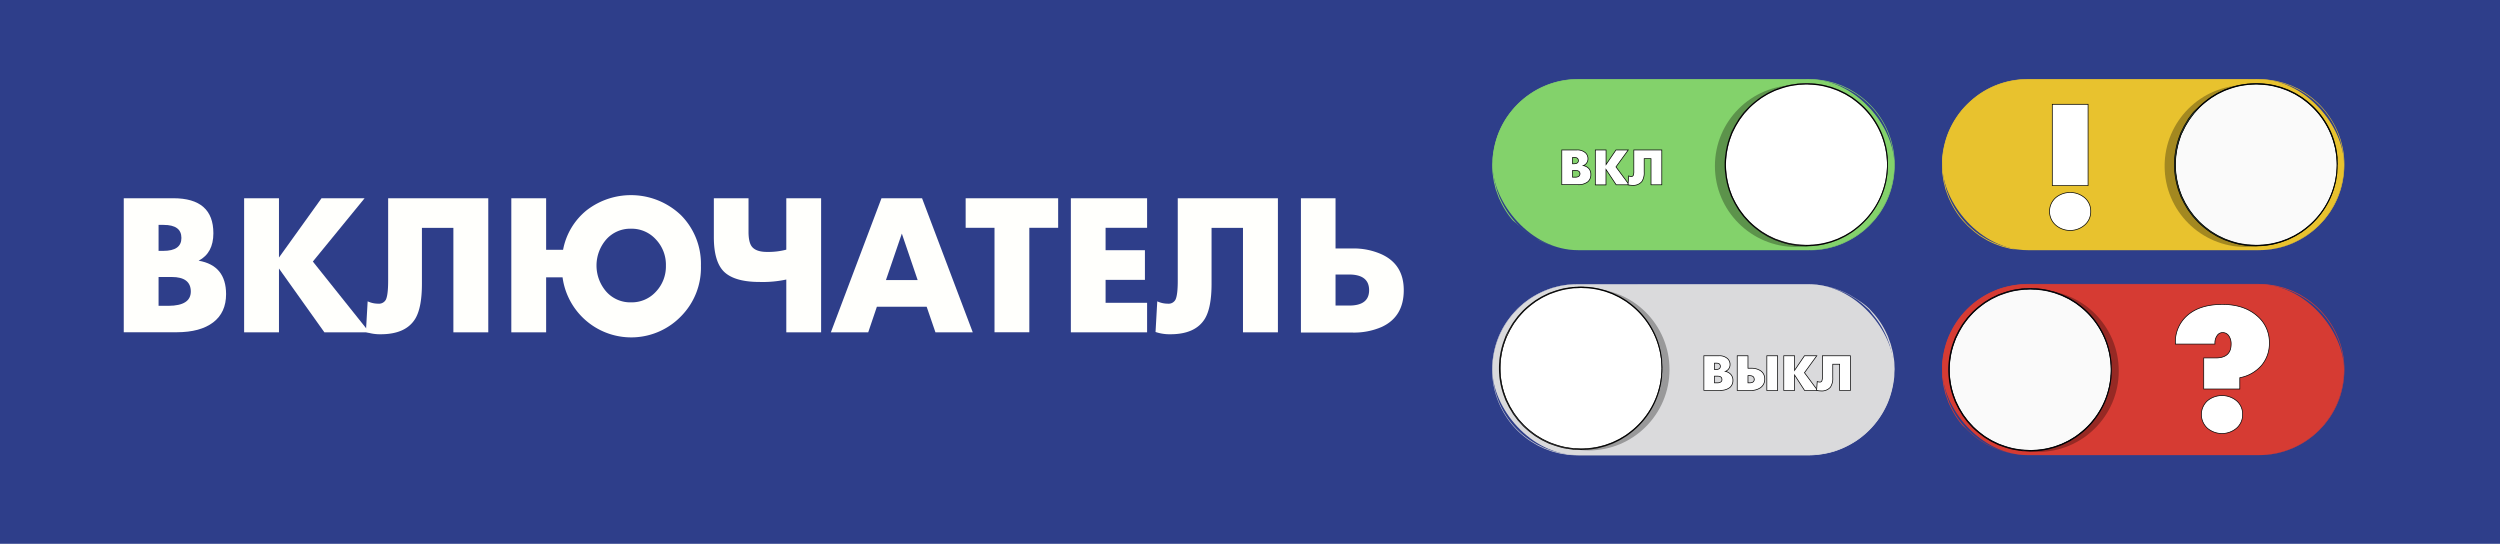
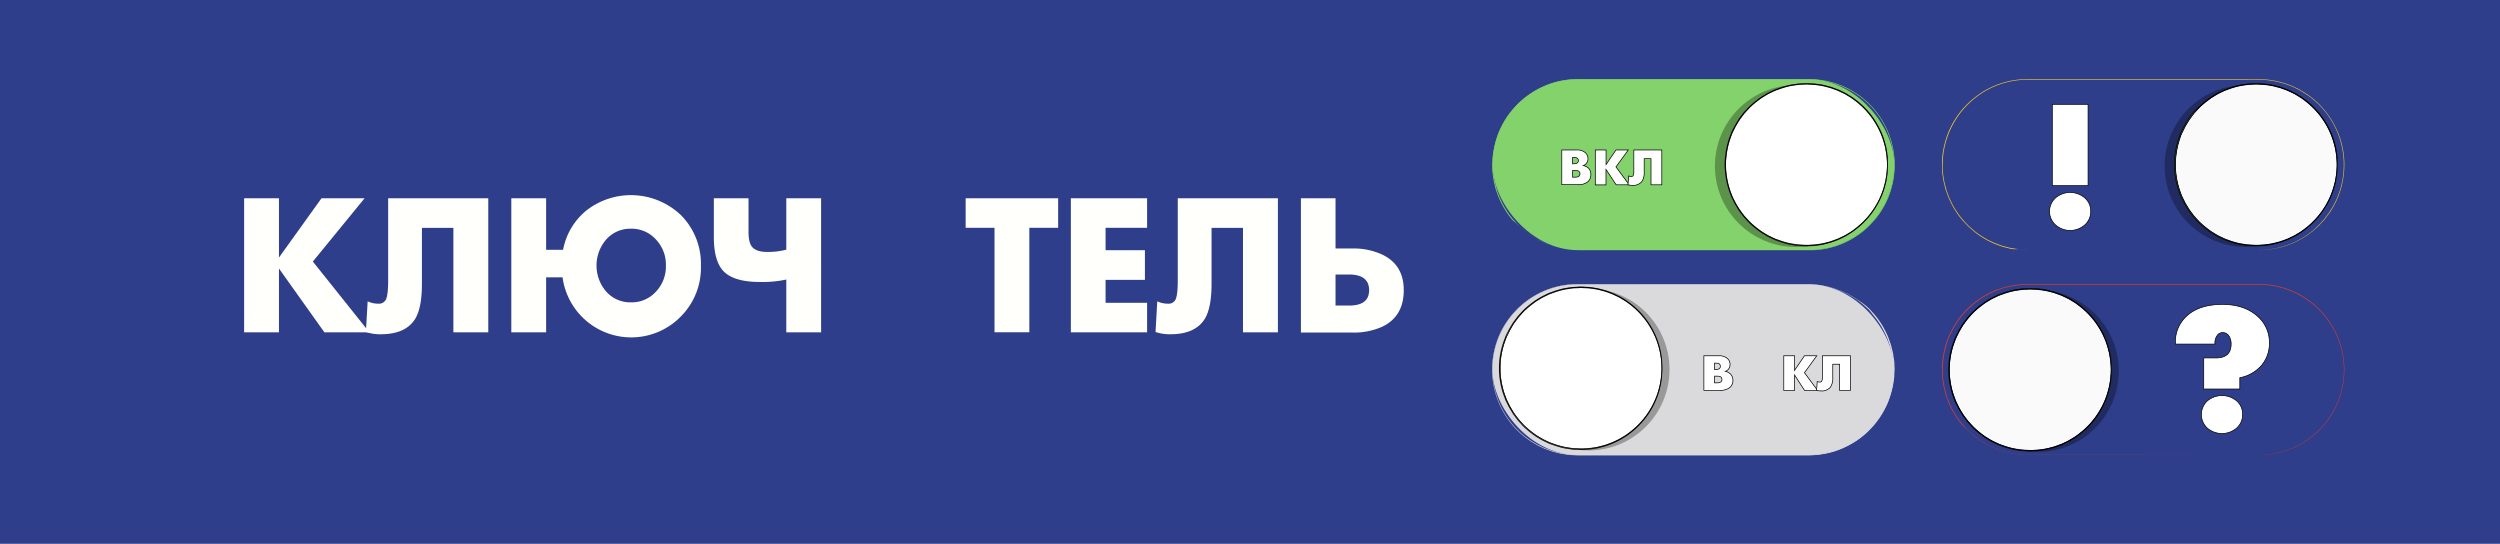
<svg xmlns="http://www.w3.org/2000/svg" viewBox="0 0 885.41 192.59">
  <defs>
    <style>.cls-1{fill:#2e3e8a;}.cls-2{fill:#d63b33;}.cls-3{opacity:0.3;}.cls-4{fill:#fafafa;}.cls-4,.cls-5,.cls-7,.cls-9{stroke:#000;stroke-miterlimit:10;stroke-width:0.25px;}.cls-5{fill:#645387;}.cls-6{fill:#83d26b;}.cls-7{fill:#fff;}.cls-8{fill:#e8c22e;}.cls-9{fill:#446753;}.cls-10{fill:#dadadc;}.cls-11{fill:#fffffc;}</style>
  </defs>
  <g id="Слой_2" data-name="Слой 2">
    <g id="Background_Simple" data-name="Background Simple">
      <rect class="cls-1" width="885.41" height="192.59" />
-       <rect class="cls-2" x="687.88" y="100.67" width="142.29" height="60.52" rx="30.26" />
      <path class="cls-2" d="M799.92,161.19l.91-.06,1.12-.07a13.65,13.65,0,0,0,1.55-.13l2-.31.55-.08.56-.15,1.2-.31c.41-.12.85-.21,1.29-.35l1.35-.5c.46-.18,1-.33,1.43-.55l1.46-.71a27.59,27.59,0,0,0,3.07-1.74,17.55,17.55,0,0,0,1.55-1.1c.26-.2.52-.4.79-.59l.4-.31.38-.34,1.53-1.4c.52-.48,1-1,1.48-1.58.25-.27.5-.54.75-.83s.45-.6.67-.91l.7-.93.34-.47.31-.51a28.85,28.85,0,0,0,4-9.28,30.45,30.45,0,0,0,.52-11.29A29.93,29.93,0,0,0,825.49,115,29.6,29.6,0,0,0,816,105.5l-1.51-.91c-.51-.31-1.06-.53-1.59-.8s-1.06-.55-1.63-.74l-1.7-.62c-.28-.1-.56-.22-.86-.3l-.88-.23-1.78-.45c-.6-.11-1.21-.19-1.82-.29a14.58,14.58,0,0,0-1.85-.22c-2.49-.18-5-.11-7.61-.12H718.15a33.84,33.84,0,0,0-8.92,1.34,33.4,33.4,0,0,0-8,3.88,32.84,32.84,0,0,0-6.45,5.94,32.29,32.29,0,0,0-4.42,7.41,31.56,31.56,0,0,0-1.33,4.06,33.1,33.1,0,0,0-.78,4.16c-.08.7-.08,1.4-.13,2.1l-.05,1.05c0,.34,0,.69,0,1,0,.69.07,1.39.11,2.08s.2,1.37.3,2.05l.15,1,.25,1c.18.67.35,1.33.52,2s.47,1.28.7,1.91c.12.32.22.64.36,1l.44.91a29.87,29.87,0,0,0,4.3,6.71l1.32,1.45.33.36.36.33.73.66a29,29,0,0,0,3,2.42,6.23,6.23,0,0,0,.8.54l.82.49.81.5.41.25.42.2a29.18,29.18,0,0,0,3.45,1.52c.59.2,1.16.45,1.76.62l1.79.46.89.22.9.14,1.8.28c.6.08,1.21.07,1.81.12s1.19.07,1.79.07H722l26.16,0,37.9,0,10.3,0H799l.91,0-.91,0h-2.68l-10.3,0-37.9.05-26.16,0h-3.56c-.6,0-1.2-.06-1.81-.08s-1.21,0-1.82-.12l-1.81-.27-.92-.14-.9-.23-1.81-.46c-.6-.17-1.18-.42-1.77-.63a28.88,28.88,0,0,1-3.48-1.52l-.43-.21-.41-.25-.82-.5-.83-.5a6.23,6.23,0,0,1-.8-.54,29.63,29.63,0,0,1-3-2.44l-.73-.67-.37-.33-.33-.36L695,150.61a30.41,30.41,0,0,1-4.34-6.77l-.44-.92c-.15-.31-.25-.64-.37-1-.24-.64-.47-1.28-.71-1.93s-.35-1.33-.52-2l-.26-1-.16-1c-.1-.69-.22-1.38-.3-2.07s-.07-1.4-.11-2.1c0-.35,0-.7,0-1.06l0-1c.05-.71.05-1.42.13-2.12a31.7,31.7,0,0,1,.79-4.2,30.33,30.33,0,0,1,1.34-4.11,32.39,32.39,0,0,1,4.46-7.49,30.35,30.35,0,0,1,14.63-9.92,34.11,34.11,0,0,1,9-1.36H794.8c2.58,0,5.11-.06,7.63.13a14.67,14.67,0,0,1,1.87.22c.61.1,1.23.18,1.84.29l1.79.47.9.23c.29.07.57.2.86.3l1.71.63a16.35,16.35,0,0,1,1.65.75c.53.27,1.09.5,1.6.8l1.52.93a29.86,29.86,0,0,1,9.53,9.62A30.34,30.34,0,0,1,830,126.66a30.86,30.86,0,0,1-.55,11.37,29,29,0,0,1-4,9.33l-.31.51-.35.47c-.23.32-.47.63-.7.93l-.68.92-.75.83c-.51.54-1,1.11-1.49,1.59l-1.55,1.4-.38.34-.41.3-.79.59a15.93,15.93,0,0,1-1.56,1.11,27.67,27.67,0,0,1-3.09,1.73l-1.47.71c-.49.21-1,.37-1.44.54l-1.36.49c-.44.15-.88.24-1.29.35l-1.21.31-.57.14-.55.08-2,.29a11.64,11.64,0,0,1-1.55.12l-1.13,0C800.23,161.19,799.92,161.19,799.92,161.19Z" />
      <g class="cls-3">
        <circle cx="721.72" cy="131.4" r="28.67" />
      </g>
      <circle class="cls-4" cx="719.03" cy="130.93" r="28.67" />
      <path class="cls-5" d="M747.71,130.93s0-.16,0-.46l-.09-1.36-.06-1c0-.36-.11-.76-.18-1.2s-.14-.89-.22-1.39a15.14,15.14,0,0,0-.37-1.56,27.5,27.5,0,0,0-3.17-7.61,28.47,28.47,0,0,0-7.27-8.11l-1.23-.92c-.44-.28-.89-.54-1.34-.82s-.9-.58-1.4-.81l-1.48-.71-.75-.36-.79-.28-1.61-.59c-.55-.18-1.12-.3-1.68-.45a14,14,0,0,0-1.73-.39,26.57,26.57,0,0,0-3.61-.42c-.61,0-1.23-.08-1.86-.07l-1.88.1c-.32,0-.64,0-1,.06l-1,.14c-.63.11-1.28.18-1.92.32a29.32,29.32,0,0,0-3.8,1.11l-1,.35c-.15.06-.32.11-.47.18l-.46.22-1.84.89c-.6.32-1.18.7-1.78,1.06-.29.18-.6.34-.88.55l-.84.63a32.17,32.17,0,0,0-3.23,2.75c-.48.53-1,1.06-1.45,1.6l-.37.4-.32.43-.66.88-.65.87-.58.94-.57,1-.29.47-.24.5-1,2c-.26.7-.51,1.4-.77,2.11a28.16,28.16,0,0,0,0,18l.78,2.12,1,2,.24.5.29.47.57.95.57.93.66.88.65.88.33.43.37.4c.48.54,1,1.07,1.45,1.6a32.17,32.17,0,0,0,3.23,2.75l.84.63c.28.21.59.37.88.55.6.36,1.18.74,1.78,1.06l1.84.89.46.22c.15.07.31.12.47.18l1,.35a29.32,29.32,0,0,0,3.8,1.11c.64.14,1.29.21,1.92.32l1,.14c.32,0,.64,0,1,.06l1.88.1c.63,0,1.25,0,1.86-.07a26.57,26.57,0,0,0,3.61-.42,14,14,0,0,0,1.73-.39c.56-.15,1.14-.27,1.68-.45l1.61-.59.79-.28.75-.36,1.49-.71c.49-.23.93-.55,1.39-.81s.91-.54,1.34-.82l1.23-.92a28.47,28.47,0,0,0,7.27-8.11,27.2,27.2,0,0,0,3.17-7.61,15.14,15.14,0,0,0,.37-1.56c.08-.5.15-1,.22-1.39s.14-.84.18-1.2,0-.71.06-1l.09-1.37c0-.3,0-.46,0-.46s0,.16,0,.46,0,.78-.05,1.37c0,.3,0,.64,0,1s-.1.76-.16,1.2-.14.9-.21,1.4a14.59,14.59,0,0,1-.36,1.57,27.41,27.41,0,0,1-3.14,7.68,28.42,28.42,0,0,1-7.28,8.19l-1.24.93c-.44.29-.9.55-1.35.84s-.9.58-1.4.81l-1.49.72-.76.37-.8.29-1.62.6c-.55.18-1.13.3-1.7.45a12.56,12.56,0,0,1-1.74.4,25.49,25.49,0,0,1-3.64.43c-.62,0-1.25.09-1.88.08l-1.9-.09c-.32,0-.65,0-1-.06l-1-.15c-.64-.11-1.29-.18-1.94-.31a29.93,29.93,0,0,1-3.84-1.12l-1-.35-.48-.18-.46-.22-1.86-.9c-.61-.33-1.2-.71-1.8-1.07-.3-.19-.61-.35-.89-.56l-.85-.64a31.53,31.53,0,0,1-3.27-2.77l-1.47-1.62-.37-.4-.33-.44-.66-.88-.67-.89-.58-1-.58-.95-.29-.48-.25-.51-1-2-.78-2.13a28.53,28.53,0,0,1,0-18.2l.79-2.14c.32-.68.65-1.35,1-2l.24-.5.29-.48.58-1,.59-.94.66-.89.66-.88.33-.44.37-.41,1.47-1.61a31.53,31.53,0,0,1,3.27-2.77l.85-.64c.28-.21.59-.37.89-.56.6-.36,1.19-.74,1.8-1.07l1.86-.9.46-.22.48-.18,1-.35a31.63,31.63,0,0,1,3.84-1.12c.65-.13,1.3-.2,1.94-.31l1-.14c.32-.05.65,0,1-.07l1.9-.09c.63,0,1.26.05,1.88.08a25.49,25.49,0,0,1,3.64.43,12.56,12.56,0,0,1,1.74.4c.57.15,1.15.27,1.7.45l1.62.6.79.29.76.37,1.5.72c.49.23.93.55,1.4.81s.91.55,1.35.84l1.24.93a28.42,28.42,0,0,1,7.28,8.19,27.36,27.36,0,0,1,3.14,7.67,15.32,15.32,0,0,1,.36,1.58c.07.5.14,1,.21,1.4s.13.84.16,1.2,0,.71,0,1c0,.59,0,1.05.05,1.37S747.71,130.93,747.71,130.93Z" />
      <rect class="cls-6" x="528.62" y="28.08" width="142.29" height="60.52" rx="30.26" />
      <path class="cls-6" d="M640.65,88.6l.92-.07,1.12-.06a11.85,11.85,0,0,0,1.54-.14l1.95-.3.55-.09.57-.14,1.2-.32c.41-.11.85-.2,1.29-.35l1.34-.5c.47-.17,1-.33,1.44-.54l1.46-.71a27,27,0,0,0,3.07-1.75,15.22,15.22,0,0,0,1.55-1.1l.79-.59.4-.3.37-.34,1.54-1.4c.52-.48,1-1.05,1.48-1.58.24-.28.5-.55.74-.83l.68-.91.69-.93.35-.47.31-.51a29,29,0,0,0,4-9.29,30.83,30.83,0,0,0,.52-11.28,30,30,0,0,0-4.25-11.66,29.47,29.47,0,0,0-9.46-9.53L655.25,32c-.5-.3-1-.52-1.59-.79s-1.06-.55-1.62-.75l-1.7-.62c-.29-.09-.57-.22-.86-.3l-.88-.22-1.78-.46c-.61-.11-1.22-.19-1.83-.29a16.11,16.11,0,0,0-1.85-.22c-2.48-.18-5-.11-7.61-.12H627.7l-68.81,0A29.94,29.94,0,0,0,542,33.45a32.61,32.61,0,0,0-6.45,5.95,32.12,32.12,0,0,0-4.43,7.41,31.5,31.5,0,0,0-1.32,4.06A29.58,29.58,0,0,0,529,55c-.09.69-.09,1.4-.13,2.09l-.06,1.05c0,.35,0,.7,0,1,0,.7.07,1.39.1,2.08s.2,1.37.3,2.05l.16,1,.25,1c.17.66.34,1.32.52,2s.46,1.28.7,1.92c.12.31.21.64.36.94l.44.92a29.89,29.89,0,0,0,4.29,6.7l1.33,1.46.33.36L538,80l.72.65a27.93,27.93,0,0,0,3,2.43,6.81,6.81,0,0,0,.79.53l.82.5.82.49.4.25L545,85a28.27,28.27,0,0,0,3.44,1.51c.59.21,1.16.46,1.76.62l1.79.46.89.23.91.14,1.8.27c.6.09,1.2.08,1.8.12s1.2.08,1.79.08h3.56l26.17,0,37.89,0,10.3,0,2.68,0c.6,0,.91,0,.91,0h-.91l-2.68,0-10.3,0-37.89,0-26.17,0h-3.56c-.59,0-1.2,0-1.8-.08s-1.22,0-1.82-.11l-1.82-.28-.91-.14-.9-.23-1.81-.46c-.6-.17-1.18-.42-1.77-.62a26.83,26.83,0,0,1-3.48-1.53l-.43-.21-.42-.25-.82-.49-.82-.51a6.27,6.27,0,0,1-.81-.53,30.85,30.85,0,0,1-3-2.45l-.72-.66-.37-.33-.33-.37L535.72,78a30,30,0,0,1-4.35-6.77l-.44-.92c-.15-.3-.24-.63-.37-.95-.23-.64-.47-1.29-.71-1.94s-.34-1.33-.52-2l-.25-1-.16-1c-.1-.68-.22-1.37-.3-2.07s-.08-1.39-.11-2.1c0-.35,0-.7,0-1l.06-1.06c0-.7,0-1.41.13-2.12a32.48,32.48,0,0,1,2.12-8.3,30.64,30.64,0,0,1,11-13.5,30.1,30.1,0,0,1,17.12-5.27h76.64c2.58,0,5.12-.05,7.64.13a14.54,14.54,0,0,1,1.86.23c.62.1,1.24.18,1.85.29l1.79.46.89.23c.3.08.58.2.87.3l1.71.63c.57.2,1.09.51,1.64.75s1.09.5,1.6.81l1.52.92a29.79,29.79,0,0,1,9.53,9.63,30.12,30.12,0,0,1,4.26,11.76,30.82,30.82,0,0,1-.54,11.36,29.25,29.25,0,0,1-4,9.34l-.31.51-.35.47-.7.93-.69.91c-.24.29-.5.56-.75.84-.51.53-1,1.1-1.49,1.58l-1.55,1.41-.38.34-.4.3-.79.59a17.2,17.2,0,0,1-1.57,1.1,28.63,28.63,0,0,1-3.08,1.74l-1.48.71c-.48.21-1,.36-1.44.54l-1.35.49c-.44.14-.88.23-1.3.35l-1.2.3-.57.14-.55.09-2,.29a13.44,13.44,0,0,1-1.55.12l-1.12,0Z" />
      <g class="cls-3">
        <circle cx="636.03" cy="58.8" r="28.67" />
      </g>
      <circle class="cls-7" cx="639.78" cy="58.34" r="28.67" />
      <path class="cls-7" d="M668.46,58.34s0-.16,0-.47l-.09-1.36-.06-1c0-.37-.11-.77-.18-1.2s-.14-.9-.22-1.4a15.14,15.14,0,0,0-.37-1.56,27.63,27.63,0,0,0-3.17-7.61,28.57,28.57,0,0,0-7.27-8.1c-.4-.31-.82-.61-1.23-.92s-.89-.55-1.34-.83-.9-.58-1.4-.8l-1.48-.71-.75-.36-.79-.29-1.61-.58c-.55-.18-1.12-.3-1.68-.45a14,14,0,0,0-1.73-.4,26.58,26.58,0,0,0-3.61-.41c-.61,0-1.23-.09-1.86-.08l-1.88.1c-.32,0-.64,0-1,.06l-1,.15c-.63.1-1.28.18-1.92.31a29.37,29.37,0,0,0-3.8,1.12l-1,.34-.47.18-.46.22-1.84.89c-.6.33-1.18.71-1.78,1.06-.29.19-.6.35-.88.56l-.84.63a30.91,30.91,0,0,0-3.23,2.75l-1.45,1.59-.37.4-.32.44-.66.87-.65.88-.58.94-.57.94-.29.48-.24.49-1,2-.77,2.12a30.72,30.72,0,0,0-1.48,9,30.72,30.72,0,0,0,1.47,9l.78,2.11c.32.68.64,1.35,1,2l.24.5.29.48.57.94.57.94.66.88.65.87.33.43.37.41,1.45,1.59a30.91,30.91,0,0,0,3.23,2.75l.84.63c.28.21.59.37.88.56.6.35,1.18.73,1.78,1.06l1.84.89.46.22.47.18,1,.34a29.37,29.37,0,0,0,3.8,1.12c.64.13,1.29.21,1.92.31l1,.15c.32,0,.64,0,1,.06l1.88.1c.63,0,1.25,0,1.86-.08a26.58,26.58,0,0,0,3.61-.41,16.11,16.11,0,0,0,1.73-.39c.56-.16,1.14-.27,1.68-.45l1.61-.59.79-.29.75-.36,1.49-.71c.49-.22.93-.54,1.39-.8s.91-.54,1.34-.83.83-.61,1.23-.92a28.57,28.57,0,0,0,7.27-8.1,27.32,27.32,0,0,0,3.17-7.61,15.14,15.14,0,0,0,.37-1.56c.08-.5.15-1,.22-1.4s.14-.83.18-1.2l.06-1,.09-1.36c0-.31,0-.46,0-.46s0,.15,0,.46,0,.77-.05,1.36c0,.31,0,.64,0,1s-.1.77-.16,1.2-.14.91-.21,1.41a15.77,15.77,0,0,1-.36,1.57A27.24,27.24,0,0,1,664.48,73a28.42,28.42,0,0,1-7.28,8.19l-1.24.94-1.35.83a16,16,0,0,1-1.4.82l-1.49.72-.76.36-.8.3-1.62.59c-.55.18-1.13.3-1.7.46a14.19,14.19,0,0,1-1.74.4,27,27,0,0,1-3.64.43c-.62,0-1.25.08-1.88.08l-1.9-.1c-.32,0-.65,0-1-.06l-1-.14c-.64-.11-1.29-.18-1.94-.32A29.93,29.93,0,0,1,630,85.4l-1-.35-.48-.18-.46-.22-1.86-.89c-.61-.33-1.2-.72-1.8-1.07a10.34,10.34,0,0,1-.89-.57l-.85-.63a31.64,31.64,0,0,1-3.27-2.78l-1.47-1.61-.37-.41-.33-.43-.66-.89-.67-.88-.58-.95-.58-1-.29-.48-.25-.5c-.32-.68-.65-1.35-1-2l-.78-2.14a30.75,30.75,0,0,1-1.49-9.1,30.68,30.68,0,0,1,1.49-9.09c.26-.72.53-1.43.79-2.14s.65-1.36,1-2l.24-.51.29-.48.58-.95.59-1,.66-.88.66-.89.33-.44.37-.4L619.4,38a31.64,31.64,0,0,1,3.27-2.78l.85-.63a10.34,10.34,0,0,1,.89-.57c.6-.35,1.19-.74,1.8-1.06s1.24-.6,1.86-.9l.46-.22.48-.18,1-.35a29.93,29.93,0,0,1,3.84-1.12c.65-.13,1.3-.21,1.94-.31l1-.15c.32,0,.65,0,1-.06l1.9-.09c.63,0,1.26.05,1.88.07a27,27,0,0,1,3.64.43,16.31,16.31,0,0,1,1.74.4c.57.16,1.15.28,1.7.46l1.62.59.79.3.76.36,1.5.72c.49.23.93.55,1.4.82l1.35.83,1.24.94a28.42,28.42,0,0,1,7.28,8.19,27.24,27.24,0,0,1,3.14,7.67,15.77,15.77,0,0,1,.36,1.57q.1.75.21,1.41c.06.43.13.83.16,1.2s0,.71,0,1c0,.59,0,1,.05,1.36S668.46,58.34,668.46,58.34Z" />
-       <rect class="cls-8" x="687.88" y="28.08" width="142.29" height="60.52" rx="30.26" />
      <path class="cls-8" d="M799.92,88.6l.91-.07,1.12-.06a11.84,11.84,0,0,0,1.55-.14l2-.3.55-.09.56-.14,1.2-.32c.41-.11.85-.2,1.29-.35l1.35-.5c.46-.17,1-.33,1.43-.54l1.46-.71a26.21,26.21,0,0,0,3.07-1.75,14.18,14.18,0,0,0,1.55-1.1l.79-.59.4-.3.38-.34L821,79.9c.52-.48,1-1.05,1.48-1.58l.75-.83.67-.91.7-.93.34-.47.31-.51a29,29,0,0,0,4-9.29,30.4,30.4,0,0,0,.52-11.28,30,30,0,0,0-4.24-11.66A29.57,29.57,0,0,0,816,32.91L814.52,32c-.51-.3-1.06-.52-1.59-.79s-1.06-.55-1.63-.75l-1.7-.62c-.28-.09-.56-.22-.86-.3l-.88-.22-1.78-.46c-.6-.11-1.21-.19-1.82-.29a16.66,16.66,0,0,0-1.85-.22c-2.49-.18-5-.11-7.61-.12H787l-68.82,0a29.94,29.94,0,0,0-16.94,5.21,32.89,32.89,0,0,0-6.45,5.95,32.08,32.08,0,0,0-4.42,7.41A31.56,31.56,0,0,0,689,50.87a32.76,32.76,0,0,0-.78,4.16c-.08.69-.08,1.4-.13,2.09l-.05,1.05c0,.35,0,.7,0,1,0,.7.07,1.39.11,2.08s.2,1.37.3,2.05l.15,1,.25,1c.18.66.35,1.32.52,2l.7,1.92c.12.31.22.64.36.94l.44.92a29.58,29.58,0,0,0,4.3,6.7l1.32,1.46.33.36.36.33.73.65a27.82,27.82,0,0,0,3,2.43,6.16,6.16,0,0,0,.8.53l.82.5.81.49.41.25.42.21a29.1,29.1,0,0,0,3.45,1.51c.59.21,1.16.46,1.76.62l1.79.46.89.23.9.14,1.8.27c.6.09,1.21.08,1.81.12s1.19.08,1.79.08H722l26.16,0,37.9,0,10.3,0,2.68,0c.6,0,.91,0,.91,0H799l-2.68,0-10.3,0-37.9,0-26.16,0h-3.56c-.6,0-1.2,0-1.81-.08s-1.21,0-1.82-.11L713,88.26l-.92-.14-.9-.23-1.81-.46c-.6-.17-1.18-.42-1.77-.62a27.44,27.44,0,0,1-3.48-1.53l-.43-.21-.41-.25-.82-.49-.83-.51a6.16,6.16,0,0,1-.8-.53,29.73,29.73,0,0,1-3-2.45l-.73-.66-.37-.33-.33-.37L695,78a30,30,0,0,1-4.34-6.77l-.44-.92a9.85,9.85,0,0,1-.37-.95c-.24-.64-.47-1.29-.71-1.94s-.35-1.33-.52-2l-.26-1-.16-1c-.1-.68-.22-1.37-.3-2.07s-.07-1.39-.11-2.1c0-.35,0-.7,0-1l0-1.06c.05-.7.05-1.41.13-2.12a32,32,0,0,1,.79-4.2,30.66,30.66,0,0,1,1.34-4.1,32.39,32.39,0,0,1,4.46-7.49,33.27,33.27,0,0,1,6.52-6,30.16,30.16,0,0,1,17.12-5.27H794.8c2.58,0,5.11-.05,7.63.13a14.69,14.69,0,0,1,1.87.23c.61.1,1.23.18,1.84.29l1.79.46.9.23c.29.08.57.2.86.3l1.71.63c.58.2,1.1.51,1.65.75s1.09.5,1.6.81l1.52.92a29.89,29.89,0,0,1,9.53,9.63A30.28,30.28,0,0,1,830,54.07a30.81,30.81,0,0,1-.55,11.36,29,29,0,0,1-4,9.34l-.31.51-.35.47-.7.93-.68.91c-.25.29-.51.56-.75.84-.51.53-1,1.1-1.49,1.58l-1.55,1.41-.38.34-.41.3-.79.59a15.8,15.8,0,0,1-1.56,1.1,27.8,27.8,0,0,1-3.09,1.74l-1.47.71c-.49.21-1,.36-1.44.54l-1.36.49c-.44.14-.88.23-1.29.35l-1.21.3L806,88l-.55.09-2,.29a13.6,13.6,0,0,1-1.55.12l-1.13,0Z" />
      <g class="cls-3">
        <circle cx="795.3" cy="58.8" r="28.67" />
      </g>
      <circle class="cls-4" cx="799.05" cy="58.34" r="28.67" />
      <path class="cls-9" d="M827.72,58.34s0-.16,0-.47l-.08-1.36-.06-1c0-.37-.12-.77-.18-1.2s-.15-.9-.22-1.4a15.29,15.29,0,0,0-.38-1.56,27.32,27.32,0,0,0-3.17-7.61,28.52,28.52,0,0,0-7.26-8.1l-1.24-.92c-.43-.29-.89-.55-1.34-.83s-.9-.58-1.39-.8l-1.48-.71-.76-.36-.79-.29-1.61-.58c-.54-.18-1.11-.3-1.68-.45a14.31,14.31,0,0,0-1.72-.4,26.76,26.76,0,0,0-3.61-.41c-.62,0-1.24-.09-1.86-.08l-1.89.1c-.32,0-.64,0-1,.06l-1,.15c-.64.1-1.28.18-1.92.31a29.51,29.51,0,0,0-3.81,1.12l-.94.34-.48.18-.45.22-1.85.89c-.6.33-1.18.71-1.77,1.06-.29.19-.61.35-.88.56l-.84.63a31,31,0,0,0-3.24,2.75l-1.45,1.59-.36.4-.33.44-.65.87-.66.88-.57.94-.58.94-.28.48c-.09.16-.17.33-.25.49-.32.67-.64,1.34-1,2s-.51,1.41-.77,2.12a30.39,30.39,0,0,0-1.47,9,30.4,30.4,0,0,0,1.47,9c.26.71.52,1.41.77,2.11l1,2,.24.5.29.48.58.94.57.94.66.88.65.87.33.43.36.41,1.45,1.59a31,31,0,0,0,3.24,2.75l.84.63c.27.21.59.37.88.56.59.35,1.17.73,1.77,1.06l1.85.89.45.22.48.18.94.34a29.51,29.51,0,0,0,3.81,1.12c.64.13,1.28.21,1.92.31l1,.15c.31,0,.64,0,1,.06l1.89.1c.62,0,1.24,0,1.86-.08a26.58,26.58,0,0,0,3.61-.41,17.27,17.27,0,0,0,1.73-.39c.56-.16,1.13-.27,1.68-.45l1.6-.59.79-.29.76-.36,1.48-.71c.49-.22.93-.54,1.39-.8s.91-.54,1.34-.83l1.24-.92a28.52,28.52,0,0,0,7.26-8.1,27.32,27.32,0,0,0,3.17-7.61,15.29,15.29,0,0,0,.38-1.56c.08-.5.15-1,.22-1.4s.14-.83.18-1.2l.06-1,.08-1.36c0-.31,0-.46,0-.46s0,.15,0,.46,0,.77-.05,1.36c0,.31,0,.64,0,1s-.11.77-.17,1.2-.13.91-.2,1.41a15.94,15.94,0,0,1-.37,1.57A27.18,27.18,0,0,1,823.75,73a28.72,28.72,0,0,1-7.28,8.19l-1.24.94-1.35.83c-.47.27-.91.59-1.41.82l-1.49.72-.76.36-.8.3-1.62.59c-.55.18-1.12.3-1.69.46a14.63,14.63,0,0,1-1.74.4,27.21,27.21,0,0,1-3.64.43c-.63,0-1.25.08-1.88.08l-1.91-.1c-.32,0-.64,0-1-.06l-1-.14c-.64-.11-1.3-.18-1.94-.32a30.07,30.07,0,0,1-3.85-1.12l-1-.35c-.16-.06-.33-.11-.48-.18l-.47-.22-1.86-.89c-.61-.33-1.19-.72-1.8-1.07-.29-.19-.61-.35-.89-.57l-.85-.63a31.64,31.64,0,0,1-3.27-2.78l-1.47-1.61-.37-.41-.33-.43-.66-.89-.66-.88-.58-.95-.58-1-.29-.48-.25-.5-1-2-.78-2.14a30.43,30.43,0,0,1-1.49-9.1,30.68,30.68,0,0,1,1.49-9.09l.78-2.14,1-2c.08-.17.16-.34.25-.51l.29-.48.58-.95.58-1,.66-.88.66-.89.34-.44.36-.4L778.66,38a32.73,32.73,0,0,1,3.27-2.78l.85-.63a10.5,10.5,0,0,1,.9-.57c.6-.35,1.18-.74,1.79-1.06l1.86-.9.47-.22c.15-.07.32-.12.48-.18l1-.35a30.07,30.07,0,0,1,3.85-1.12c.64-.13,1.29-.21,1.94-.31l1-.15c.32,0,.64,0,1-.06l1.91-.09c.63,0,1.25.05,1.87.07a27.36,27.36,0,0,1,3.65.43,16.89,16.89,0,0,1,1.74.4c.57.16,1.14.28,1.69.46l1.62.59.8.3.76.36,1.49.72a16,16,0,0,1,1.4.82c.46.28.92.55,1.35.83l1.25.94a28.53,28.53,0,0,1,7.27,8.19,27,27,0,0,1,3.14,7.67,13.39,13.39,0,0,1,.36,1.57q.12.75.21,1.41c.06.43.13.83.17,1.2s0,.71,0,1c0,.59,0,1,.05,1.36S827.72,58.34,827.72,58.34Z" />
      <rect class="cls-10" x="528.54" y="100.65" width="142.29" height="60.52" rx="30.26" />
      <path class="cls-10" d="M558.8,100.65l-.91.06-1.12.06a11.84,11.84,0,0,0-1.55.14l-2,.3-.55.09-.56.15-1.2.31c-.42.11-.85.2-1.29.35l-1.35.5c-.46.18-1,.33-1.43.54l-1.47.71a27,27,0,0,0-3.06,1.75,14.59,14.59,0,0,0-1.55,1.1l-.79.59-.4.3-.38.34-1.54,1.4c-.52.48-1,1-1.47,1.58l-.75.83c-.22.31-.45.61-.68.92s-.45.61-.69.92l-.35.47-.3.51a29,29,0,0,0-4,9.29,30.62,30.62,0,0,0-.51,11.28,30,30,0,0,0,4.24,11.66,29.57,29.57,0,0,0,9.46,9.53l1.51.92c.51.3,1.06.52,1.59.79s1.06.55,1.63.75l1.7.62c.28.09.56.22.85.3l.89.22,1.78.46c.6.11,1.21.19,1.82.29a16.11,16.11,0,0,0,1.85.22c2.48.18,5,.11,7.61.12h7.83l68.82,0a33.49,33.49,0,0,0,8.92-1.34,33.13,33.13,0,0,0,8-3.87,30.27,30.27,0,0,0,10.88-13.36,31.06,31.06,0,0,0,1.33-4.06,32.76,32.76,0,0,0,.78-4.16c.08-.69.08-1.4.13-2.09l0-1.05c0-.35,0-.7,0-1,0-.7-.07-1.39-.11-2.08s-.2-1.37-.3-2l-.15-1-.26-1-.51-2c-.24-.64-.47-1.28-.7-1.92-.12-.31-.22-.64-.37-.94l-.43-.92a29.58,29.58,0,0,0-4.3-6.7L662.19,110l-.33-.36-.37-.33-.72-.65a28.83,28.83,0,0,0-3-2.43,6.16,6.16,0,0,0-.8-.53l-.82-.5-.81-.49-.41-.25-.43-.21a28.27,28.27,0,0,0-3.44-1.51c-.59-.21-1.16-.45-1.76-.62l-1.79-.46-.89-.23-.9-.14L643.9,101c-.59-.08-1.2-.08-1.8-.12s-1.19-.08-1.79-.08h-3.56l-26.17,0-37.89-.05-10.3,0-2.68,0h-.91s.31,0,.91,0l2.68,0,10.3,0,37.89,0,26.17,0h3.56c.6,0,1.2,0,1.81.08s1.21,0,1.81.11l1.82.28.92.14.9.23,1.8.46c.61.17,1.18.42,1.78.62a28.08,28.08,0,0,1,3.48,1.53l.43.21.41.25.82.5.83.5a6.16,6.16,0,0,1,.8.53A29.73,29.73,0,0,1,661,108.4l.73.66.36.33.34.37,1.33,1.47a29.66,29.66,0,0,1,4.35,6.77l.44.92a9.85,9.85,0,0,1,.37,1l.71,1.94c.17.66.35,1.33.52,2l.26,1,.15,1c.1.68.23,1.37.31,2.07s.07,1.39.1,2.1c0,.35.06.7,0,1l-.05,1.06c0,.7,0,1.41-.13,2.12a32,32,0,0,1-.79,4.2,31.66,31.66,0,0,1-1.34,4.1,30.64,30.64,0,0,1-11,13.5,33,33,0,0,1-8.1,3.92,34.11,34.11,0,0,1-9,1.36l-68.82,0h-7.83c-2.58,0-5.12.05-7.63-.13a13.08,13.08,0,0,1-1.87-.23c-.61-.09-1.23-.17-1.84-.29l-1.8-.46-.89-.23c-.29-.08-.57-.2-.86-.3l-1.71-.63c-.58-.2-1.1-.51-1.65-.75s-1.09-.5-1.6-.81l-1.52-.92a29.79,29.79,0,0,1-9.53-9.63,30.28,30.28,0,0,1-4.26-11.76,30.81,30.81,0,0,1,.55-11.36,29,29,0,0,1,4-9.34l.31-.5.35-.48.7-.93.68-.91c.25-.29.51-.56.75-.84.51-.53,1-1.1,1.49-1.58l1.55-1.41.38-.34.4-.3.8-.59a17.68,17.68,0,0,1,1.56-1.1,27.8,27.8,0,0,1,3.09-1.74l1.47-.71c.49-.21,1-.36,1.44-.54l1.36-.49c.44-.14.88-.23,1.29-.34l1.21-.31.56-.14.56-.09,2-.29a13.6,13.6,0,0,1,1.55-.12l1.13,0C558.49,100.65,558.8,100.65,558.8,100.65Z" />
      <g class="cls-3">
        <circle cx="562.61" cy="130.87" r="28.67" />
      </g>
      <circle class="cls-7" cx="559.92" cy="130.4" r="28.67" />
      <path class="cls-7" d="M588.59,130.4s0-.16,0-.46l-.08-1.37-.06-1c0-.37-.11-.76-.18-1.2s-.14-.89-.22-1.39a15.94,15.94,0,0,0-.37-1.57,27.5,27.5,0,0,0-3.18-7.61,28.37,28.37,0,0,0-7.26-8.1l-1.23-.92c-.44-.28-.89-.54-1.35-.82a15.78,15.78,0,0,0-1.39-.81l-1.48-.71-.75-.36-.79-.29-1.61-.58c-.55-.18-1.12-.3-1.68-.45a14,14,0,0,0-1.73-.39,26.57,26.57,0,0,0-3.61-.42c-.61,0-1.23-.08-1.86-.07l-1.89.1c-.31,0-.63,0-1,.06l-1,.14c-.63.11-1.28.18-1.92.32a29.32,29.32,0,0,0-3.8,1.11l-1,.35c-.16.06-.32.11-.47.18l-.46.22-1.84.89c-.6.32-1.18.7-1.78,1.06-.29.18-.6.34-.88.55l-.84.63a32.17,32.17,0,0,0-3.23,2.75c-.48.53-1,1.06-1.45,1.6l-.37.4-.33.43-.65.88-.65.87-.58.94-.57,1-.29.47c-.09.16-.16.33-.24.5l-1,2c-.26.7-.52,1.4-.77,2.11a28.16,28.16,0,0,0,0,18l.78,2.12,1,2,.24.5.29.47.57.94.57.94.66.88.65.87.33.44.37.4,1.44,1.6a33.44,33.44,0,0,0,3.24,2.75l.84.63c.28.21.59.37.88.55.6.36,1.18.74,1.78,1.06l1.84.89.46.22c.15.07.31.12.47.18l1,.35a29.32,29.32,0,0,0,3.8,1.11c.64.14,1.29.21,1.92.32l1,.14c.32,0,.64,0,1,.06l1.88.1c.63,0,1.25,0,1.86-.07a26.57,26.57,0,0,0,3.61-.42,14,14,0,0,0,1.73-.39c.56-.15,1.14-.27,1.68-.45l1.61-.59.79-.28.75-.36,1.48-.71c.5-.23.94-.55,1.4-.81s.91-.54,1.34-.82l1.23-.92a28.47,28.47,0,0,0,7.27-8.11,27.5,27.5,0,0,0,3.17-7.61,15.14,15.14,0,0,0,.37-1.56l.22-1.4c.07-.43.14-.83.18-1.19s0-.71.06-1l.08-1.36c0-.3,0-.46,0-.46s0,.16,0,.46,0,.78-.06,1.37c0,.3,0,.63,0,1s-.1.77-.16,1.21-.14.9-.21,1.4-.24,1-.36,1.57a27.41,27.41,0,0,1-3.14,7.68,28.42,28.42,0,0,1-7.28,8.19l-1.24.93c-.44.29-.9.55-1.35.83a16,16,0,0,1-1.4.82l-1.49.72-.76.37-.8.29-1.62.59c-.55.19-1.13.31-1.7.46a12.56,12.56,0,0,1-1.74.4,25.49,25.49,0,0,1-3.64.43c-.62,0-1.25.09-1.88.08l-1.9-.09c-.32,0-.65,0-1-.07l-1-.14c-.64-.11-1.29-.18-1.94-.31a31.63,31.63,0,0,1-3.84-1.12l-1-.35-.48-.18-.46-.22-1.86-.9c-.61-.33-1.2-.71-1.8-1.07-.3-.19-.61-.35-.89-.56l-.85-.64a31.64,31.64,0,0,1-3.28-2.77l-1.46-1.62-.37-.4-.33-.44-.66-.88-.67-.89-.58-1-.58-.95-.29-.48-.25-.51-1-2-.78-2.14a28.5,28.5,0,0,1,0-18.19c.26-.72.53-1.43.79-2.14s.65-1.35,1-2c.08-.17.15-.34.24-.5l.29-.48.58-1,.58-.94.67-.89.66-.88.33-.44.37-.41,1.47-1.61a32.93,32.93,0,0,1,3.27-2.78l.85-.63c.28-.21.59-.37.89-.56.6-.36,1.19-.74,1.8-1.07l1.86-.9.46-.22.48-.18,1-.35a29.93,29.93,0,0,1,3.84-1.12c.65-.13,1.3-.21,1.94-.31l1-.15c.32,0,.64,0,1-.06l1.91-.09c.63,0,1.26.05,1.88.08a25.49,25.49,0,0,1,3.64.43,14.17,14.17,0,0,1,1.74.39c.57.16,1.15.28,1.7.46l1.62.6.79.29.76.36,1.5.73c.49.22.93.55,1.4.81s.91.55,1.35.84l1.24.93a28.57,28.57,0,0,1,7.28,8.19,27.24,27.24,0,0,1,3.14,7.67c.12.56.3,1.07.36,1.58s.14,1,.21,1.4.13.84.16,1.2,0,.71,0,1c0,.59.05,1.05.06,1.36S588.59,130.4,588.59,130.4Z" />
      <path class="cls-7" d="M563.42,61.82a3.24,3.24,0,0,1-1.09,2.58,5.35,5.35,0,0,1-3.58,1h-5.62V53.11h5.37a4.23,4.23,0,0,1,3,1,2.77,2.77,0,0,1,.9,2.12,2.53,2.53,0,0,1-1.65,2.42,3.53,3.53,0,0,1,2,1.09A3.11,3.11,0,0,1,563.42,61.82ZM559,56.91c0-.75-.45-1.13-1.37-1.13h-.69V58h.43C558.41,58,559,57.66,559,56.91Zm.58,4.72c0-.82-.5-1.24-1.5-1.24h-1.14v2.36h1a2.18,2.18,0,0,0,1.15-.27A.94.94,0,0,0,559.53,61.63Z" />
      <path class="cls-7" d="M577,65.45h-4.61L568.78,60v5.48H565V53.11h3.81v5.17l3.51-5.17h4.36l-4.36,6Z" />
      <path class="cls-7" d="M588.55,65.45h-3.82V56.19h-2.42v4.72a5.64,5.64,0,0,1-.82,3.39,4,4,0,0,1-3.4,1.34,6.15,6.15,0,0,1-1.51-.2l.23-3.13a2.33,2.33,0,0,0,.94.2.72.72,0,0,0,.68-.37,3.73,3.73,0,0,0,.21-1.51V53.11h9.91Z" />
      <path class="cls-7" d="M613.74,134.66a3.25,3.25,0,0,1-1.09,2.58,5.33,5.33,0,0,1-3.58,1h-5.62V126h5.37a4.23,4.23,0,0,1,3,1,2.76,2.76,0,0,1,.9,2.11,2.55,2.55,0,0,1-1.65,2.43,3.47,3.47,0,0,1,1.95,1.09A3.09,3.09,0,0,1,613.74,134.66Zm-4.46-4.91c0-.75-.46-1.13-1.38-1.13h-.69v2.25h.43C608.73,130.87,609.28,130.5,609.28,129.75Zm.57,4.71q0-1.23-1.5-1.23h-1.14v2.36h1a2.24,2.24,0,0,0,1.16-.27A.94.94,0,0,0,609.85,134.46Z" />
-       <path class="cls-7" d="M625,134.2a3.58,3.58,0,0,1-1.6,3.18,5.91,5.91,0,0,1-3.41.91h-4.73V126h3.81v4.42h1.17a5.8,5.8,0,0,1,3.13.79A3.33,3.33,0,0,1,625,134.2Zm-3.73.11c0-.85-.56-1.27-1.67-1.27h-.53v2.55h.53C620.74,135.59,621.3,135.17,621.3,134.31Zm8.3,4h-3.82V126h3.82Z" />
      <path class="cls-7" d="M643.74,138.29h-4.62l-3.55-5.48v5.48h-3.82V126h3.82v5.17l3.51-5.17h4.36l-4.36,6Z" />
      <path class="cls-7" d="M655.34,138.29h-3.82V129H649.1v4.71a5.68,5.68,0,0,1-.82,3.4,4,4,0,0,1-3.4,1.34,6.09,6.09,0,0,1-1.51-.2l.23-3.13a2.29,2.29,0,0,0,.94.19.71.71,0,0,0,.68-.36,3.76,3.76,0,0,0,.21-1.52V126h9.91Z" />
      <path class="cls-7" d="M740.46,74.84a6.21,6.21,0,0,1-2.24,4.94,7.85,7.85,0,0,1-10.1,0,6.48,6.48,0,0,1,0-9.82,8,8,0,0,1,10.1,0A6.16,6.16,0,0,1,740.46,74.84Zm-.94-9.11H726.85V36.94h12.67Z" />
      <path class="cls-7" d="M803.73,121.41a12,12,0,0,1-2.71,7.93,13.41,13.41,0,0,1-7.76,4.43v4H780.48v-11h4.23q5.47,0,5.47-4.91a4.94,4.94,0,0,0-.8-2.89,2.52,2.52,0,0,0-2.19-1.17,2.27,2.27,0,0,0-2,1.11,4.5,4.5,0,0,0-.75,2.58v.37h-14v-.37a12.38,12.38,0,0,1,4.12-9.68q4.46-4,12.53-4,7.53,0,12.13,3.92A12.17,12.17,0,0,1,803.73,121.41Zm-9.48,25.37a6.25,6.25,0,0,1-2.23,4.94,8,8,0,0,1-10.16,0,6.56,6.56,0,0,1,0-9.83,8.11,8.11,0,0,1,10.19,0A6.15,6.15,0,0,1,794.25,146.78Z" />
-       <path class="cls-11" d="M80.07,104.17q0,6.52-4.56,10t-12.86,3.5H43.83V70.21H61.39q14.19,0,14.18,12.4,0,7-5.22,9.72Q80.05,94,80.07,104.17ZM64.25,84.27q0-4.62-6.3-4.62H56.16v9.2h1.66Q64.26,88.85,64.25,84.27Zm3.33,19q0-5.18-6.8-5.17H56.16v10.21H59.7Q67.58,108.26,67.58,103.22Z" />
      <path class="cls-11" d="M130.82,117.7H114.89L98.8,95.1v22.6H86.46V70.21H98.8v21l15.07-21h15.26L110.8,92.63Z" />
      <path class="cls-11" d="M172.93,117.7H160.57v-37H149.43v19.79q0,8.36-2.3,12.29-3.33,5.59-12.25,5.6a15.7,15.7,0,0,1-5.29-.8l.62-10.86a8.76,8.76,0,0,0,3.72.83,2.77,2.77,0,0,0,2.74-1.44q.79-1.67.8-6.62V70.21h35.46Z" />
      <path class="cls-11" d="M248.24,94.08a24.42,24.42,0,0,1-7,17.89,24.54,24.54,0,0,1-42-13.74h-5.82V117.7H181.09V70.21h12.33V88.48h6a23.57,23.57,0,0,1,8.34-14,25.65,25.65,0,0,1,33.44,1.75A24.42,24.42,0,0,1,248.24,94.08Zm-12.4,0a13,13,0,0,0-3.54-9.27A11.56,11.56,0,0,0,223.48,81a11.36,11.36,0,0,0-8.74,3.77,14.09,14.09,0,0,0,0,18.54,11.36,11.36,0,0,0,8.74,3.77,11.56,11.56,0,0,0,8.82-3.77A13,13,0,0,0,235.84,94.08Z" />
      <path class="cls-11" d="M290.81,117.7H278.48V99a39.62,39.62,0,0,1-9.42.86q-9,0-12.73-3.72-3.51-3.57-3.51-12.15V70.21H265.1v11.9q0,3.77,1.23,5.29c1,1.21,2.76,1.82,5.32,1.82a25.09,25.09,0,0,0,6.83-.8V70.21h12.33Z" />
-       <path class="cls-11" d="M344.52,117.7H331.3l-3.11-9.07H310.56l-3.07,9.07H294.26l17.93-47.49h14.37ZM325,99.19l-5.6-16.46-5.63,16.46Z" />
      <path class="cls-11" d="M374.76,80.67H364.55v37H352.22v-37H342V70.21h32.76Z" />
      <path class="cls-11" d="M406.26,117.7h-27V70.21h27V80.67h-14.7V88.6h13.93V99.12H391.56v8.13h14.7Z" />
      <path class="cls-11" d="M452.59,117.7H440.22v-37H429.09v19.79q0,8.36-2.31,12.29-3.33,5.59-12.24,5.6a15.66,15.66,0,0,1-5.29-.8l.61-10.86a8.76,8.76,0,0,0,3.72.83,2.75,2.75,0,0,0,2.74-1.44q.8-1.67.8-6.62V70.21h35.47Z" />
      <path class="cls-11" d="M497.16,102.78q0,9.39-7.78,13a24.48,24.48,0,0,1-10.37,2H460.74V70.21H473V88h6a24.09,24.09,0,0,1,10.43,2.12Q497.17,93.74,497.16,102.78Zm-12.27,0q0-5.57-7.19-5.56H473v11h4.69Q484.89,108.26,484.89,102.78Z" />
    </g>
  </g>
</svg>